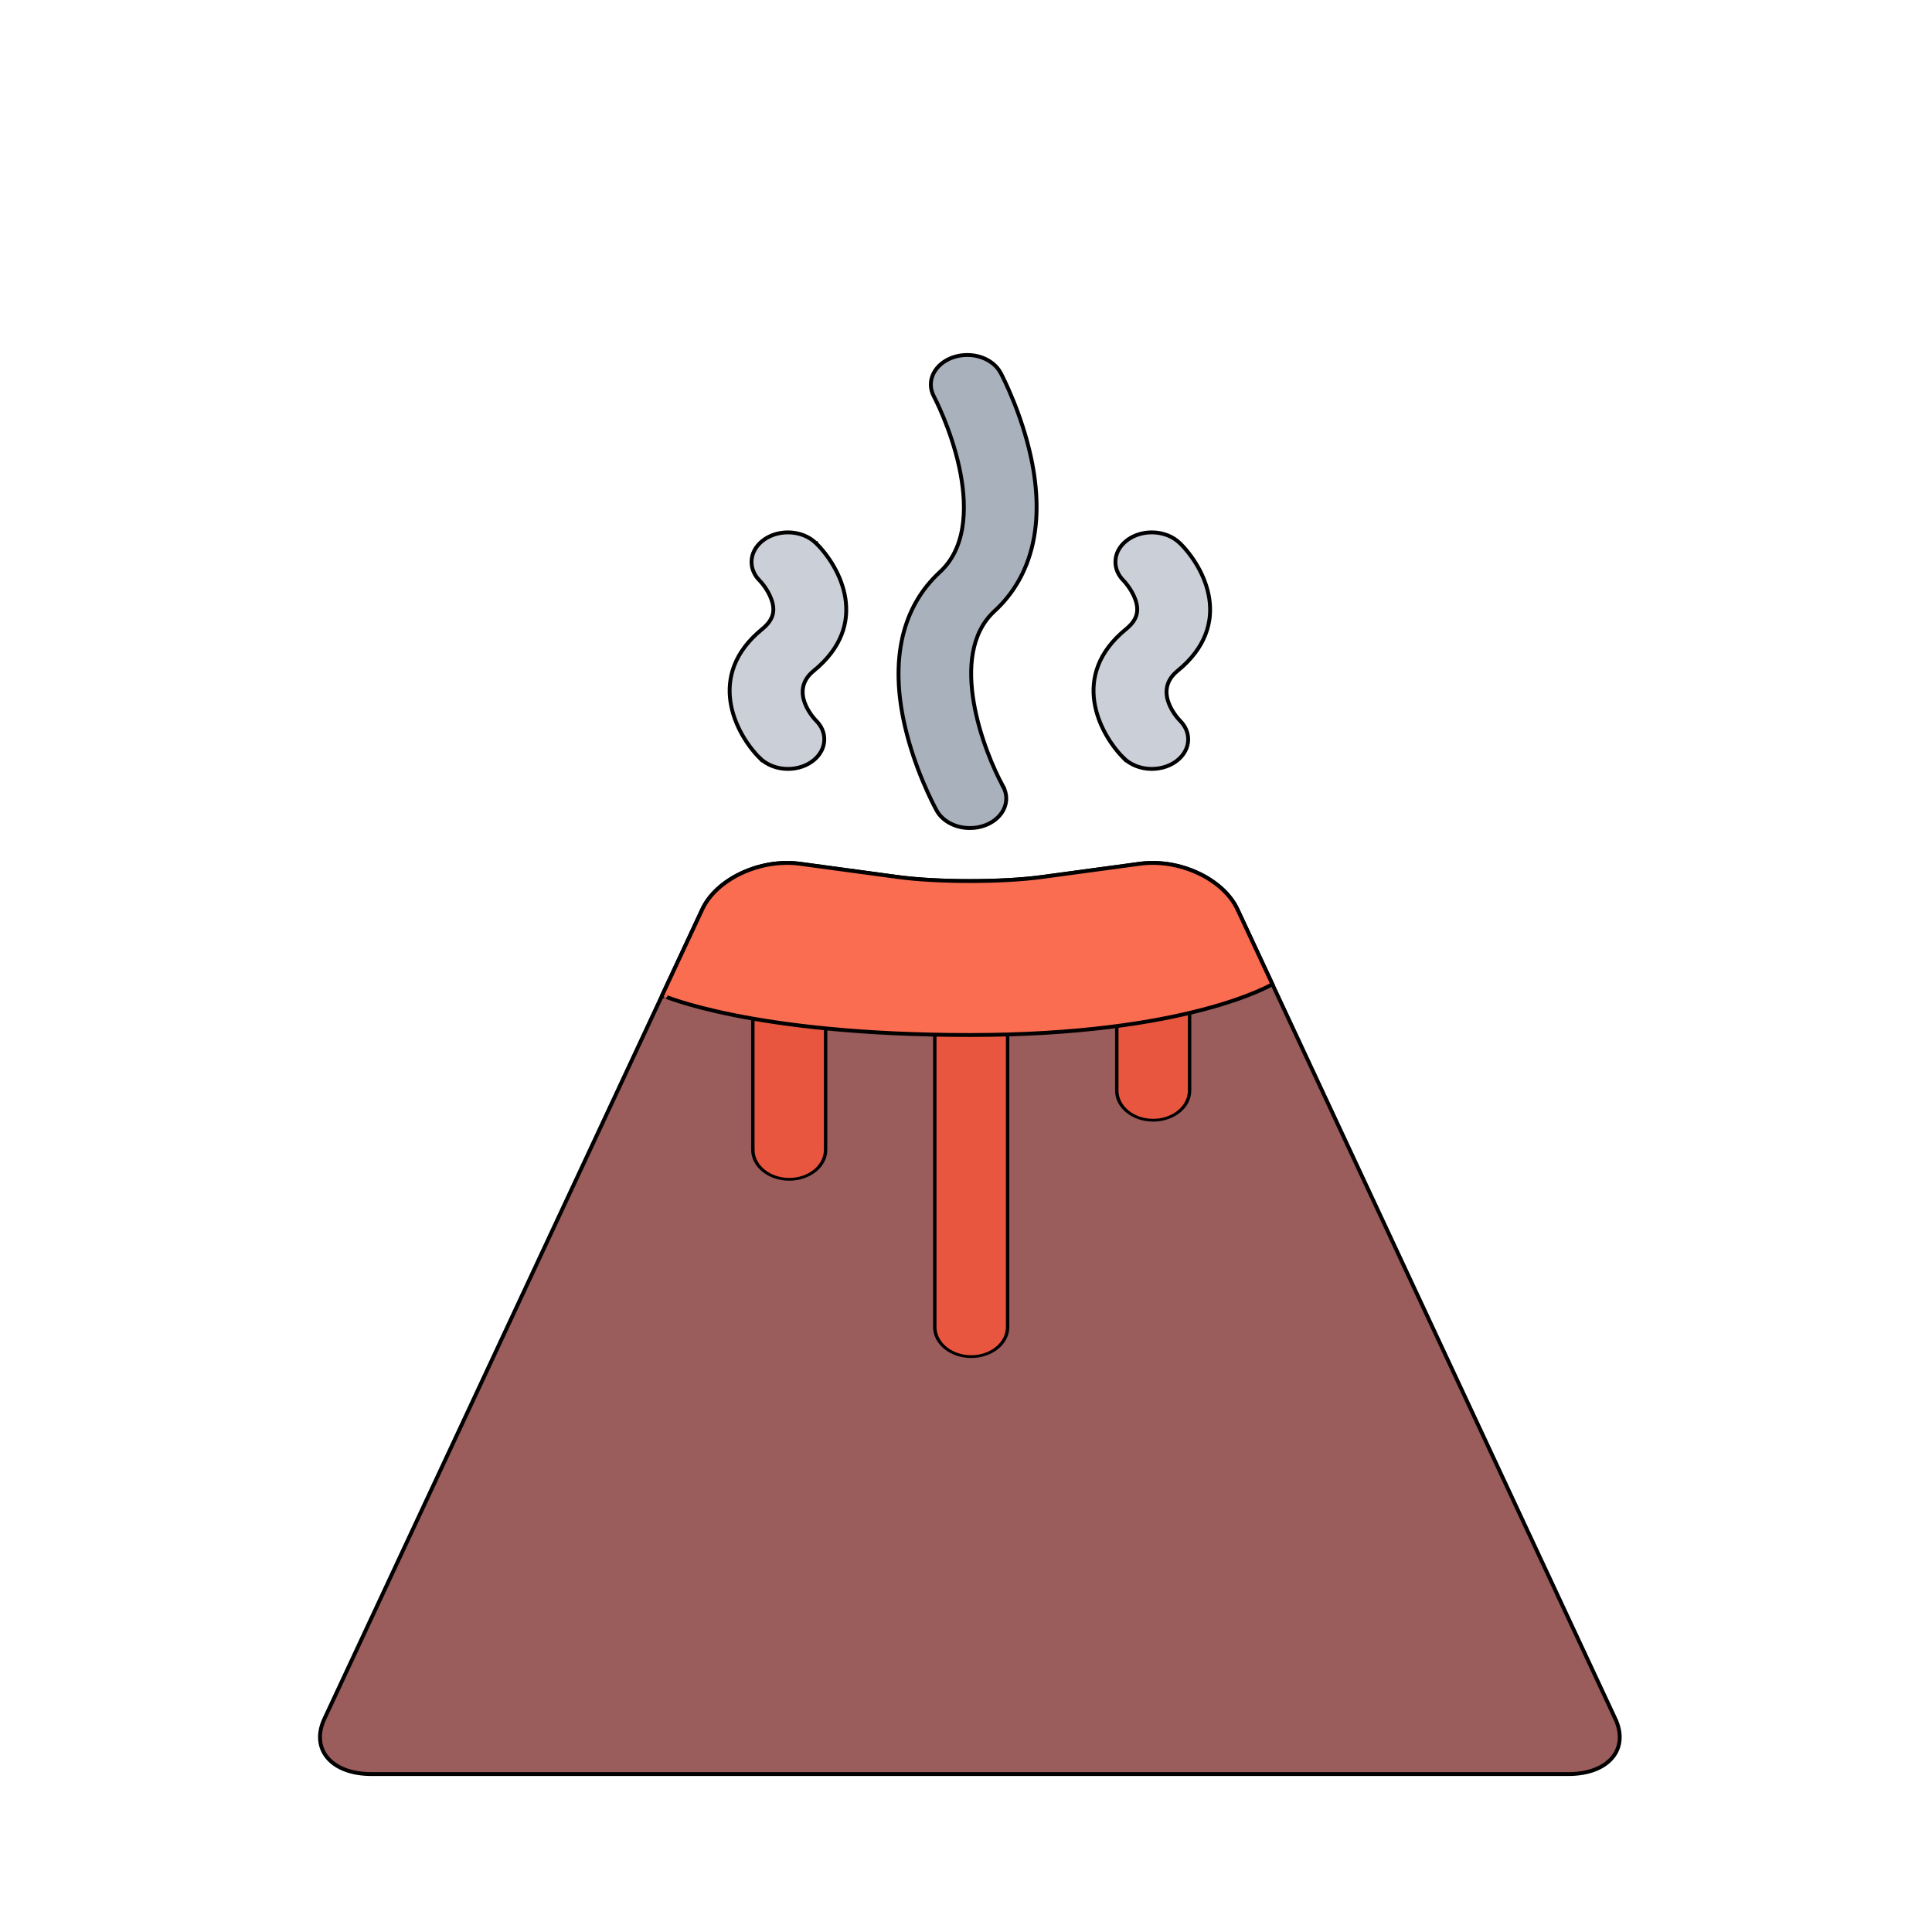
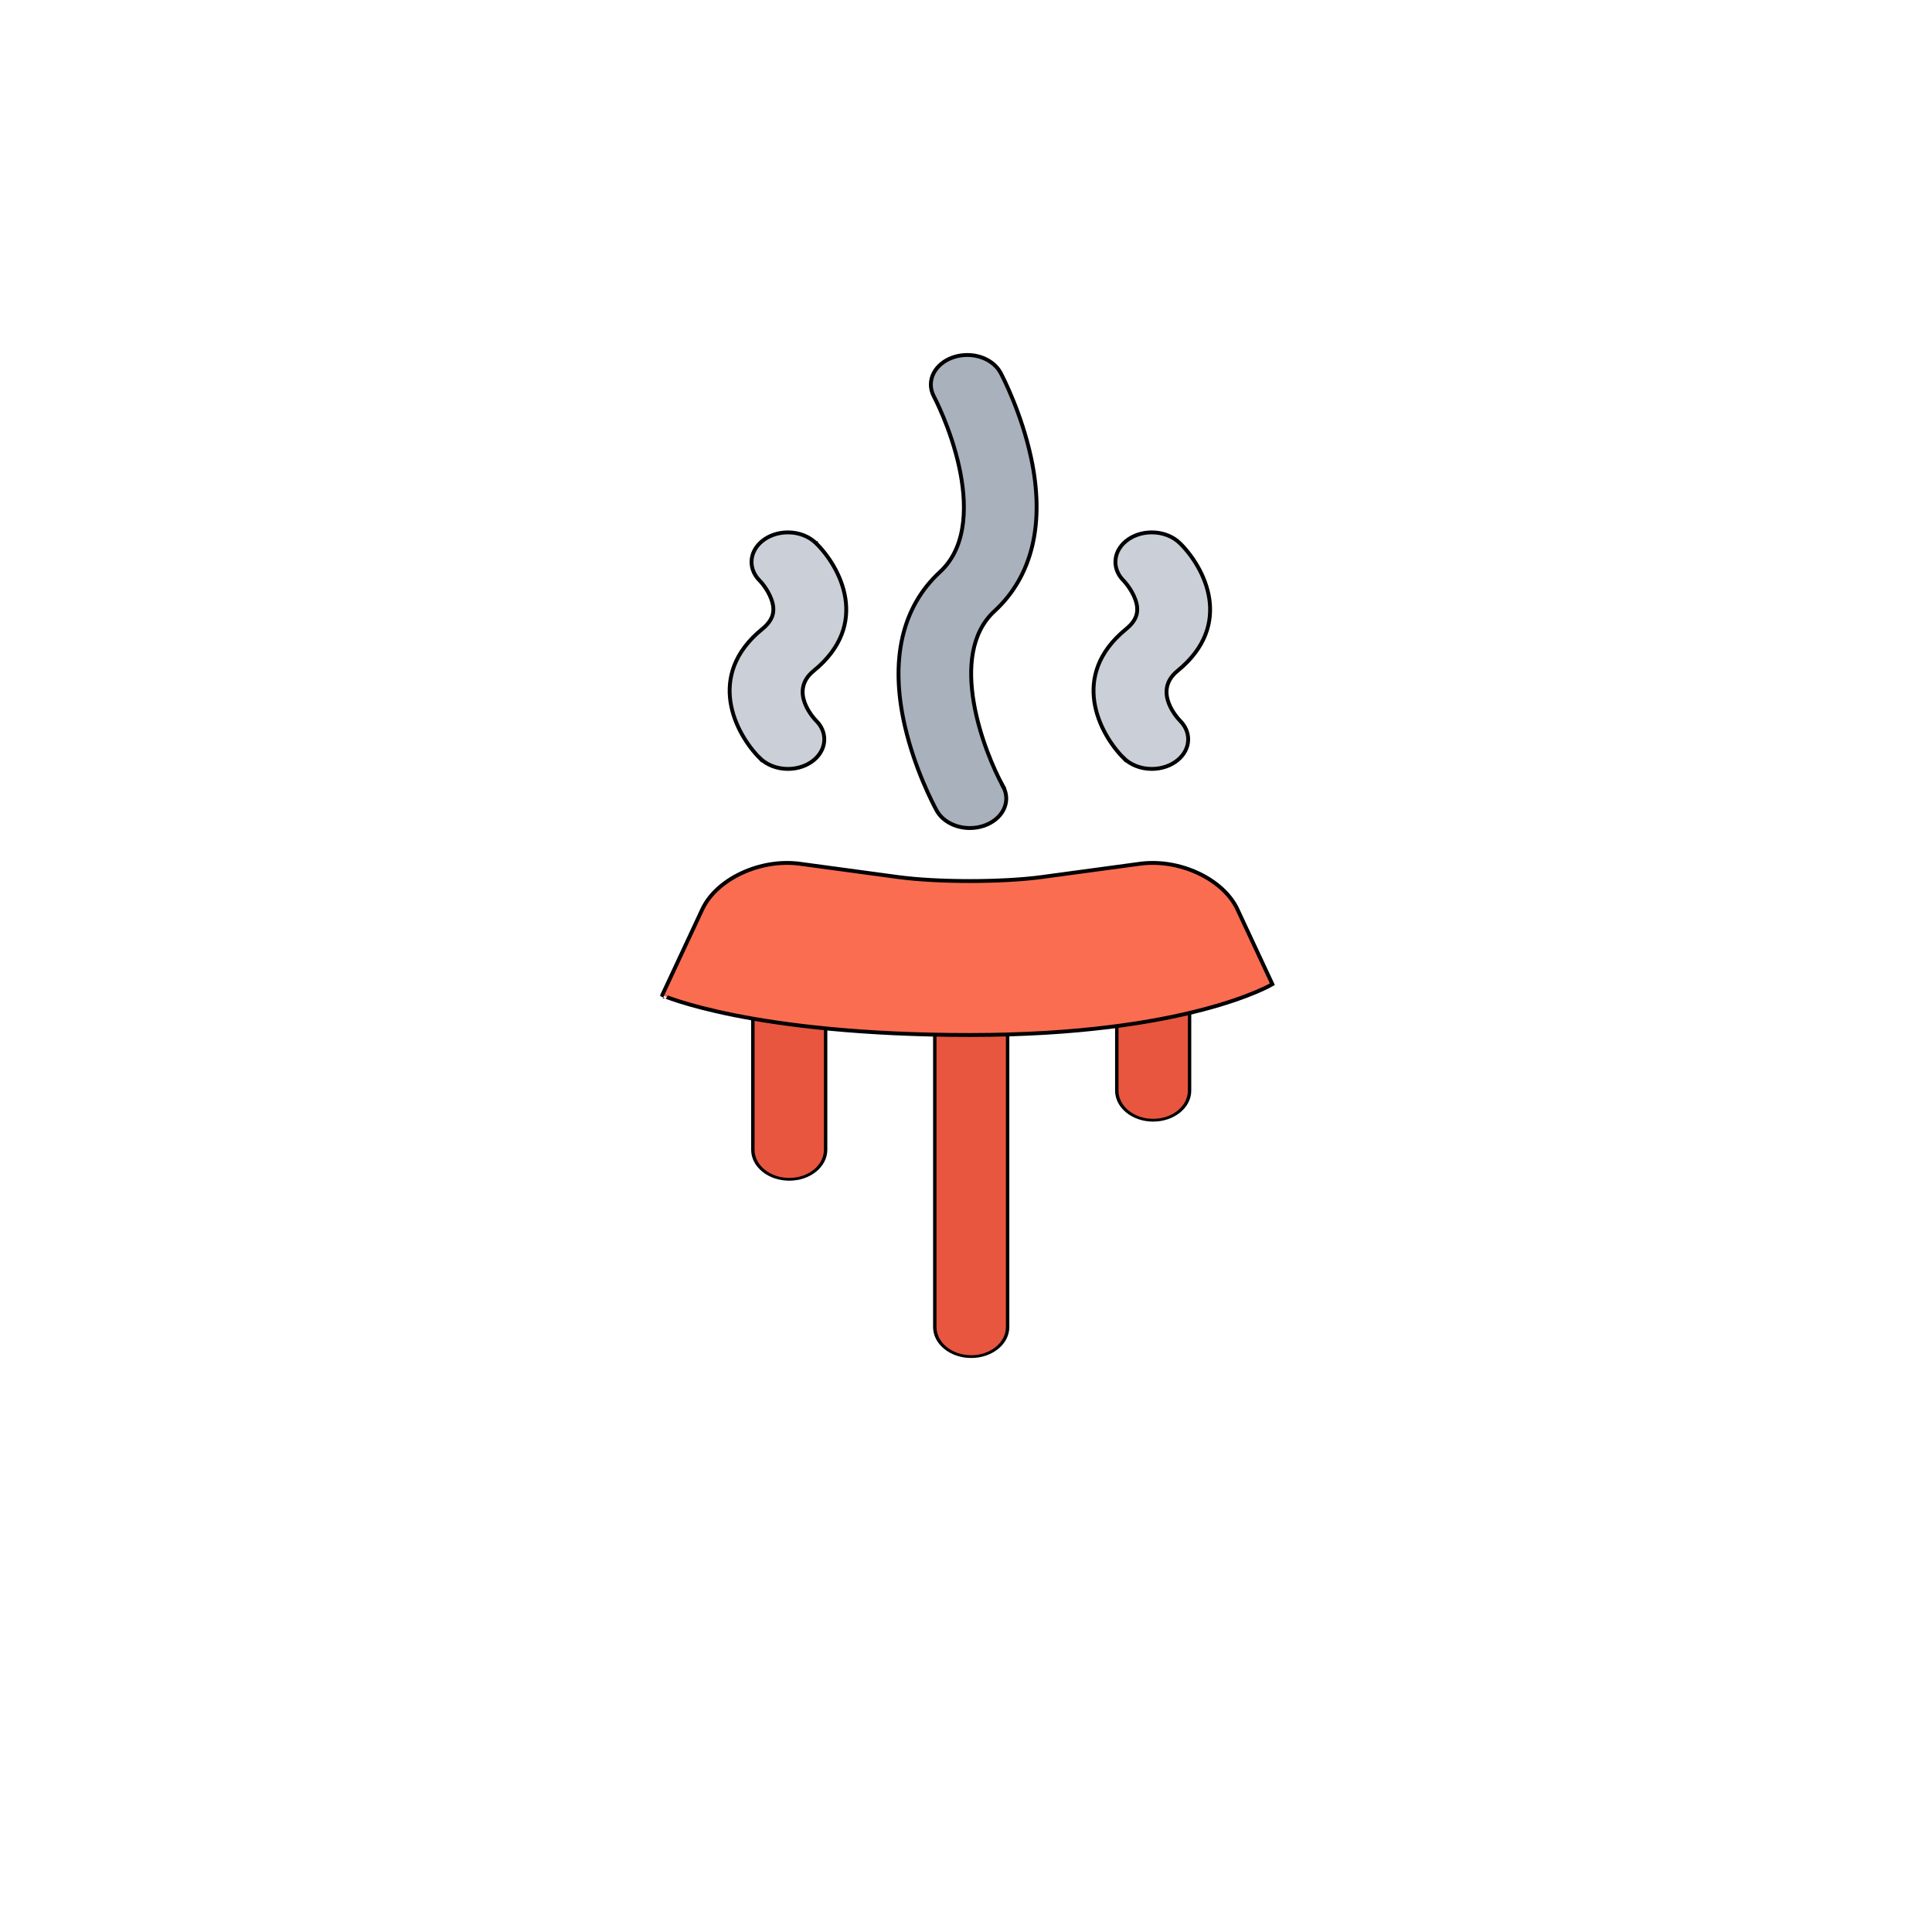
<svg xmlns="http://www.w3.org/2000/svg" height="100%" width="100%" version="1.1" viewBox="0 0 500 500">
  <g>
    <title>background</title>
-     <rect fill="none" id="canvas_background" height="502" width="502" y="-1" x="-1" />
  </g>
  <g>
    <title>Layer 1</title>
    <g stroke="null" id="svg_51">
-       <path stroke="null" id="svg_16" fill="#9B5C5C" d="m418.04,444.826c3.683,7.868 -1.792,14.302 -12.151,14.302l-309.782,0c-10.359,0 -15.821,-6.434 -12.152,-14.302l97.799,-209.494c3.669,-7.868 15.036,-13.18 25.256,-11.791l25.408,3.44c10.221,1.379 26.94,1.379 37.161,0l25.408,-3.44c10.221,-1.39 21.587,3.922 25.256,11.791l97.798,209.494z" />
      <g stroke="null" transform="matrix(0.883,0,0,0.717,-1606.671,-1747.68) " id="svg_25">
        <path stroke="null" id="svg_28" fill="#E8563F" d="m2104.211,2927.153c-5.891,0 -10.672,-4.765 -10.672,-10.671l0,-106.653c0,-5.891 4.781,-10.671 10.672,-10.671c5.89,0 10.671,4.781 10.671,10.671l0,106.653c0,5.906 -4.781,10.671 -10.671,10.671z" />
        <path stroke="null" id="svg_30" fill="#E8563F" d="m2050.884,2863.156c-5.89,0 -10.671,-4.766 -10.671,-10.672l0,-53.327c0,-5.891 4.781,-10.671 10.671,-10.671c5.891,0 10.656,4.781 10.656,10.671l0,53.327c0,5.906 -4.765,10.672 -10.656,10.672z" />
        <path stroke="null" id="svg_31" fill="#E8563F" d="m2157.537,2841.828c-5.891,0 -10.656,-4.78 -10.656,-10.671l0,-35.203c0,-5.89 4.766,-10.655 10.656,-10.655s10.672,4.765 10.672,10.655l0,35.203c0,5.891 -4.781,10.671 -10.672,10.671z" />
      </g>
      <path stroke="null" id="svg_32" fill="#CBD0D8" d="m305.415,186.544c-0.304,-0.303 -7.311,-7.51 -0.662,-12.934c14.787,-12.06 6.883,-26.853 0.607,-33.029c0,0 -0.014,-0.011 -0.027,-0.022l0,0l0,0c-1.724,-1.692 -4.331,-2.78 -7.256,-2.78c-5.201,0 -9.407,3.429 -9.407,7.654c0,1.861 0.814,3.564 2.166,4.886l0,0c0.014,0.011 2.001,2.107 2.965,4.774c1.131,3.127 0.414,5.436 -2.386,7.722c-14.746,12.026 -6.883,27.056 -0.662,33.332l0,-0.011c1.724,1.737 4.373,2.858 7.325,2.858c5.201,0 9.422,-3.429 9.422,-7.654c-0.001,-1.815 -0.787,-3.485 -2.083,-4.797l0,0z" />
      <path stroke="null" id="svg_33" fill="#A9B1BC" d="m266.819,118.356c-2.469,-11.42 -7.215,-20.634 -7.808,-21.776c-0.014,-0.022 -0.027,-0.045 -0.041,-0.067c0,-0.011 -0.014,-0.034 -0.027,-0.045l0,0c-1.449,-2.701 -4.758,-4.595 -8.621,-4.595c-5.201,0 -9.422,3.429 -9.422,7.655c0,1.087 0.29,2.118 0.787,3.06l0,0c0.041,0.078 4.387,8.249 6.58,18.403c1.835,8.54 2.455,20.175 -5.007,27.033c-9.862,9.068 -13.008,22.852 -9.076,39.889c2.579,11.197 7.365,20.274 8.138,21.698c0,0.011 0,0.022 0.014,0.034c0.041,0.078 0.069,0.135 0.083,0.146l0,0c1.476,2.656 4.759,4.505 8.58,4.505c5.2,0 9.421,-3.419 9.421,-7.654c0,-1.11 -0.304,-2.174 -0.841,-3.138l0.014,0c-4.828,-8.742 -14.636,-33.926 -2.221,-45.347c9.835,-9.035 13.105,-22.798 9.449,-39.8z" />
      <path stroke="null" id="svg_34" fill="#CBD0D8" d="m211.188,140.581c0,-0.011 -0.014,-0.011 -0.014,-0.011c0,-0.011 0,-0.011 0,-0.011l-0.014,0c-1.724,-1.692 -4.331,-2.78 -7.242,-2.78c-5.2,0 -9.421,3.429 -9.421,7.654c0,1.861 0.814,3.564 2.166,4.886l0,0c0.027,0.011 2.014,2.107 2.965,4.774c1.131,3.127 0.414,5.436 -2.386,7.722c-14.746,12.026 -6.883,27.056 -0.662,33.332l0,-0.011c1.738,1.737 4.373,2.858 7.338,2.858c5.201,0 9.407,-3.429 9.407,-7.654c0,-1.816 -0.772,-3.485 -2.083,-4.797l0,0c-0.304,-0.303 -7.311,-7.51 -0.662,-12.934c14.801,-12.057 6.884,-26.863 0.607,-33.027z" />
      <path stroke="null" id="svg_35" fill="#FB6D51" d="m250.998,267.856c56.5,0 78.293,-13.146 78.293,-13.146l-9.048,-19.378c-3.669,-7.868 -15.035,-13.18 -25.256,-11.791l-25.408,3.44c-10.221,1.379 -26.94,1.379 -37.161,0l-25.408,-3.44c-10.221,-1.39 -21.588,3.922 -25.256,11.791l-10.387,22.248c-0.001,-0.001 23.132,10.277 79.632,10.277z" />
      <g stroke="null" transform="matrix(0.883,0,0,0.717,-1606.671,-1747.68) " id="svg_36" />
      <g stroke="null" transform="matrix(0.883,0,0,0.717,-1606.671,-1747.68) " id="svg_37" />
      <g stroke="null" transform="matrix(0.883,0,0,0.717,-1606.671,-1747.68) " id="svg_38" />
      <g stroke="null" transform="matrix(0.883,0,0,0.717,-1606.671,-1747.68) " id="svg_39" />
      <g stroke="null" transform="matrix(0.883,0,0,0.717,-1606.671,-1747.68) " id="svg_40" />
      <g stroke="null" transform="matrix(0.883,0,0,0.717,-1606.671,-1747.68) " id="svg_41" />
      <g stroke="null" transform="matrix(0.883,0,0,0.717,-1606.671,-1747.68) " id="svg_42" />
      <g stroke="null" transform="matrix(0.883,0,0,0.717,-1606.671,-1747.68) " id="svg_43" />
      <g stroke="null" transform="matrix(0.883,0,0,0.717,-1606.671,-1747.68) " id="svg_44" />
      <g stroke="null" transform="matrix(0.883,0,0,0.717,-1606.671,-1747.68) " id="svg_45" />
      <g stroke="null" transform="matrix(0.883,0,0,0.717,-1606.671,-1747.68) " id="svg_46" />
      <g stroke="null" transform="matrix(0.883,0,0,0.717,-1606.671,-1747.68) " id="svg_47" />
      <g stroke="null" transform="matrix(0.883,0,0,0.717,-1606.671,-1747.68) " id="svg_48" />
      <g stroke="null" transform="matrix(0.883,0,0,0.717,-1606.671,-1747.68) " id="svg_49" />
      <g stroke="null" transform="matrix(0.883,0,0,0.717,-1606.671,-1747.68) " id="svg_50" />
    </g>
  </g>
</svg>